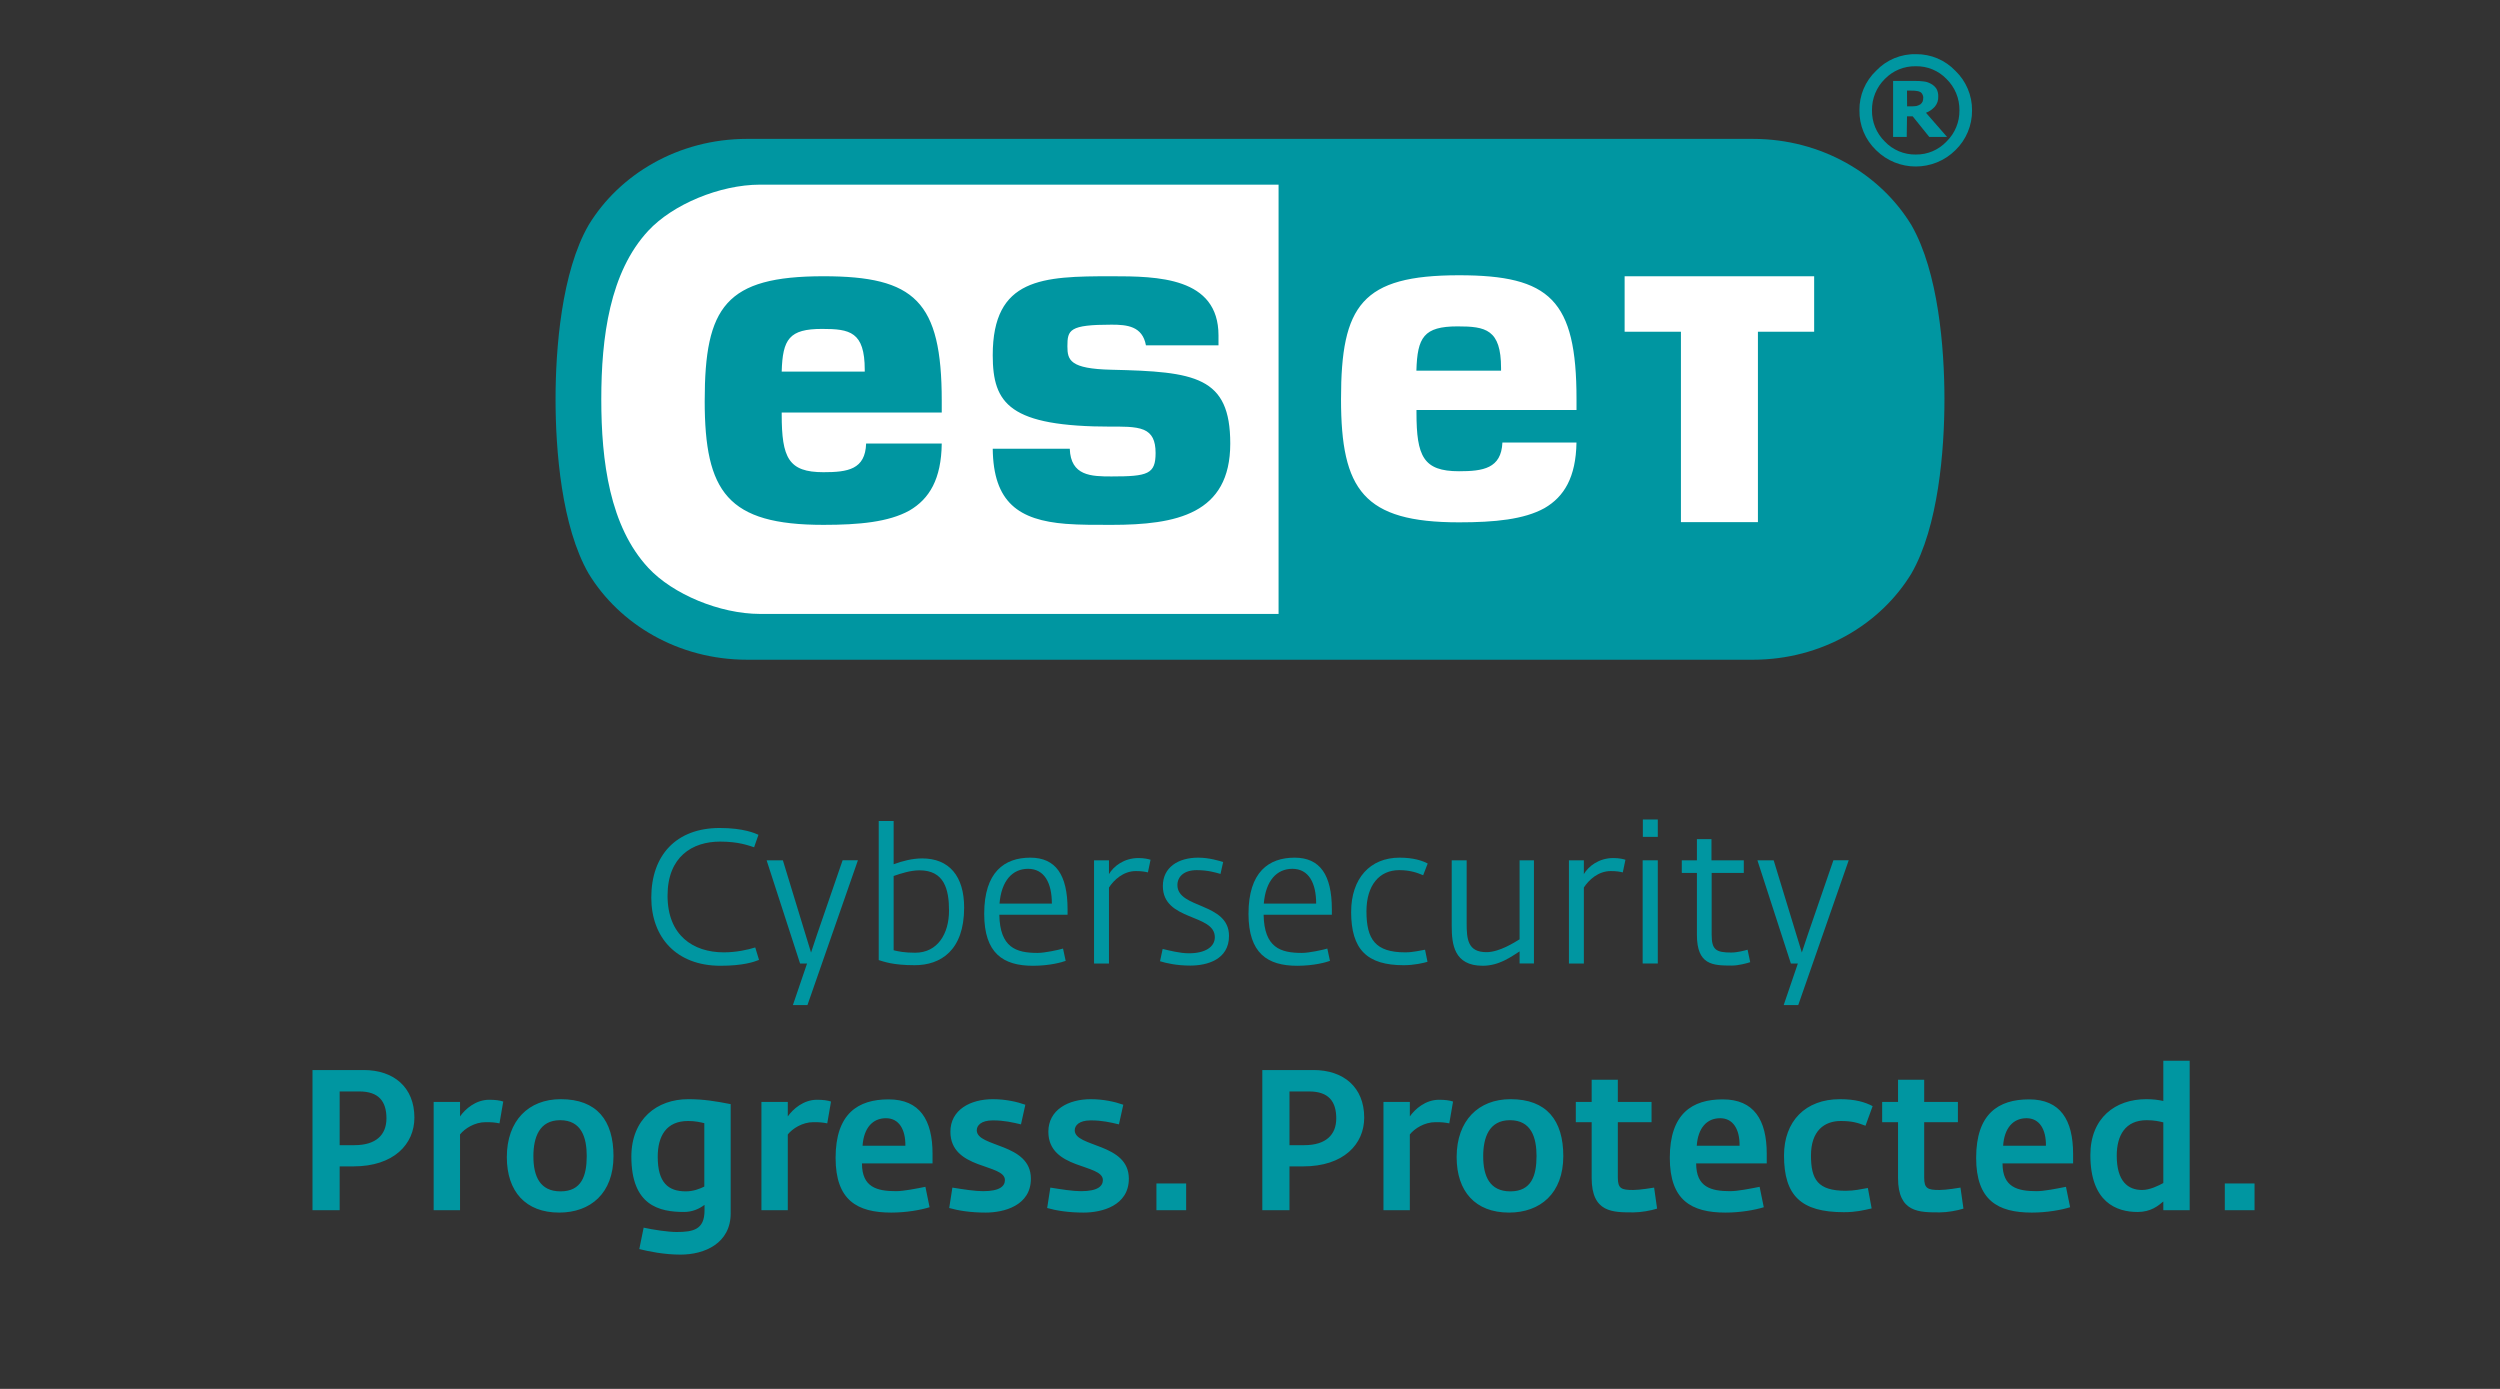
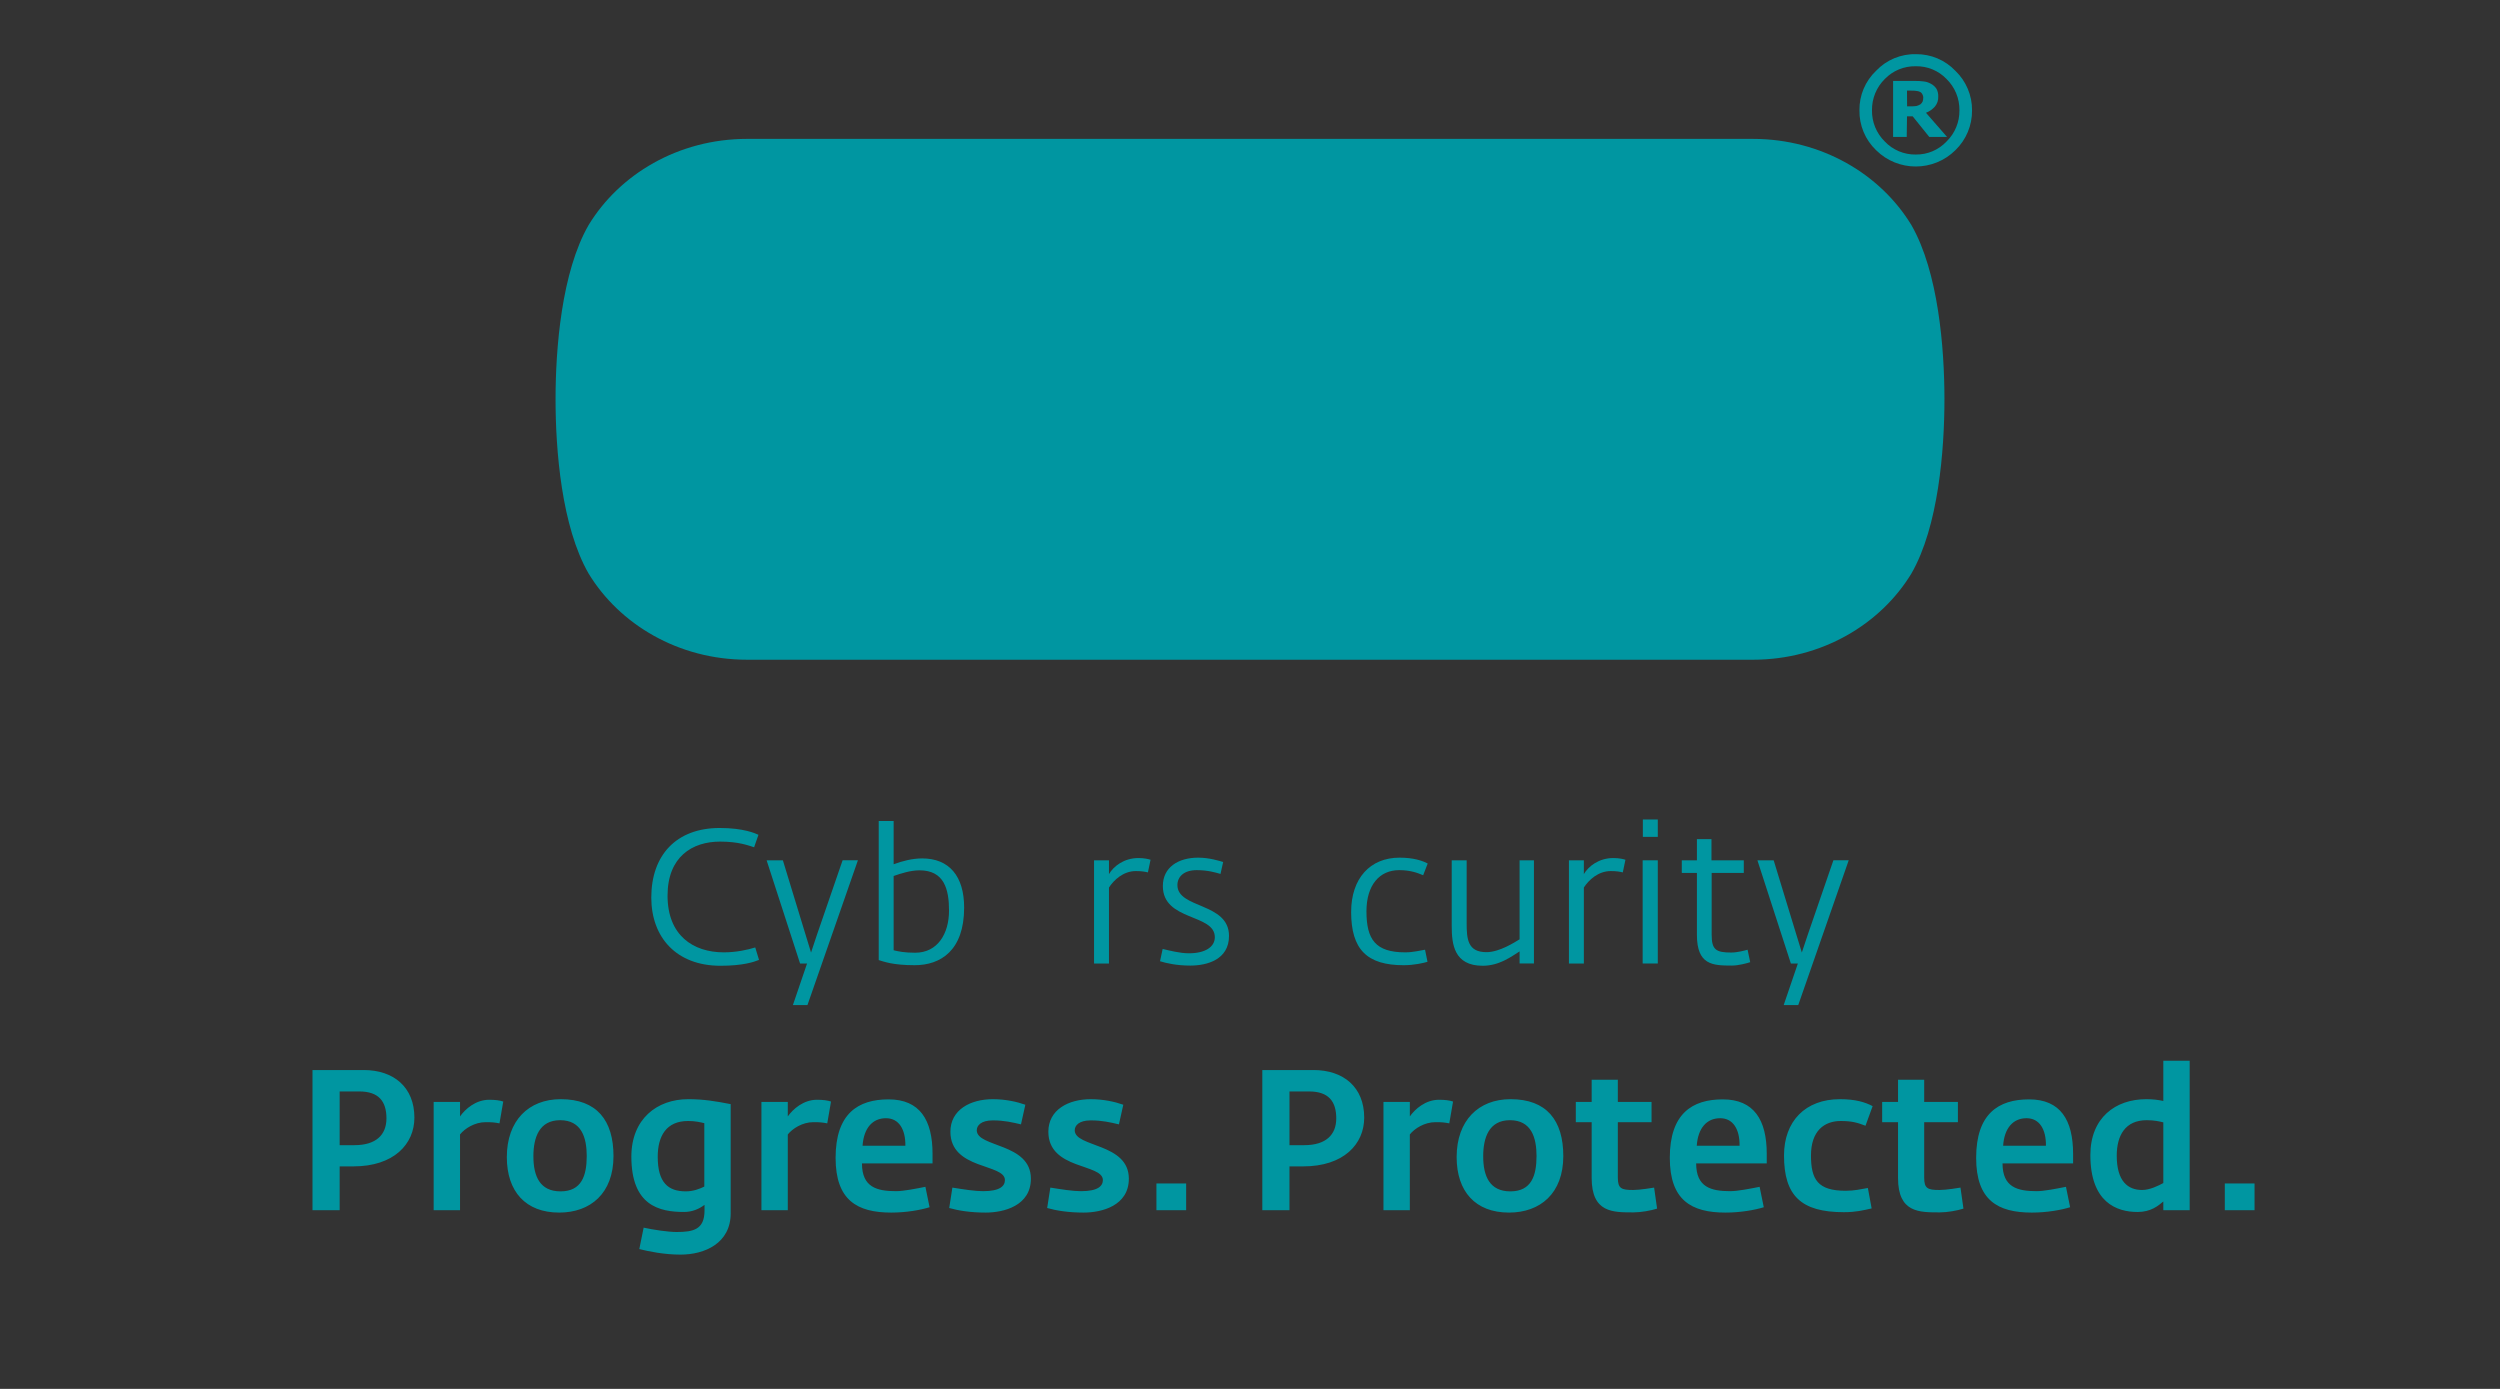
<svg xmlns="http://www.w3.org/2000/svg" viewBox="0 0 360 200">
  <rect x="0" y="0" width="360" height="200" fill="#333333" stroke="none" />
  <defs>
    <style>
      .c {
        fill: #0096a1;
      }

      .d {
        fill: #fff;
      }
    </style>
  </defs>
  <g id="a" data-name="ESET sign">
    <g>
      <g>
        <path class="c" d="M252.415,20c9.933,0,18.403,5.131,22.822,12.403,3.898,6.768,4.763,17.793,4.763,25.093,0,7.308-.865,18.334-4.763,25.1-4.419,7.271-12.889,12.404-22.822,12.404H107.586c-9.936,0-18.405-5.133-22.824-12.404-3.901-6.766-4.762-17.789-4.762-25.095s.861-18.33,4.762-25.098c4.419-7.272,12.888-12.403,22.824-12.403h144.828Z" />
-         <path class="d" d="M203.961,53.374c.137-4.792,1.049-6.375,5.934-6.375,4.021,0,6.257.419,6.257,5.996v.379h-12.191M118.378,47.364c-4.729,0-5.682,1.456-5.814,6.149h11.959v-.266c0-5.489-2.152-5.883-6.145-5.883M101.478,57.714c0-13.548,3.018-17.934,17.103-17.934,13.155,0,17.03,3.592,17.03,17.934v1.695h-23.046v.268c0,6.269.982,8.32,6.016,8.32,3.488,0,6.025-.384,6.141-4.13h10.889c-.058,5.114-1.774,7.978-4.659,9.655-2.977,1.653-7.234,2.059-12.372,2.059-13.817,0-17.103-4.723-17.103-17.867M142.954,51.15c0-11.148,7.184-11.37,17.101-11.37,6.607,0,15.409.114,15.409,8.526v1.426h-10.448c-.506-2.778-2.729-2.979-4.961-2.979-6.088,0-6.349.755-6.349,3.113,0,1.986.353,3.243,6.345,3.377,12.067.273,17.106.963,17.106,10.629,0,10.147-7.756,11.709-17.102,11.709-2.29,0-4.519.014-6.571-.146-6.778-.54-10.445-3.074-10.53-10.82h11.093c.133,3.929,3.096,3.994,6.008,3.994,5.233,0,6.35-.329,6.35-3.38,0-1.821-.532-2.827-1.68-3.328-1.238-.537-3.343-.465-4.67-.465-14.683,0-17.101-3.277-17.101-10.287M233.946,47.769h8.108v27.421h11.087v-27.421h8.098v-7.989h-27.293v7.989ZM193.107,57.462c0,13.092,3.243,17.754,16.988,17.754,5.137,0,9.372-.411,12.317-2.049,2.822-1.635,4.518-4.435,4.602-9.438h-10.668c-.164,3.747-2.798,4.13-6.251,4.13-5.132,0-6.122-2.146-6.122-8.434v-.384h23.045v-1.579c0-14.281-3.827-17.824-16.922-17.824-14.013,0-16.988,4.324-16.988,17.824M93.358,81.775c3.519,3.786,10.28,6.619,16.07,6.63h74.686V26.59h-74.686c-5.79.011-12.551,2.846-16.07,6.63-5.559,5.977-6.773,15.359-6.773,24.28s1.214,18.297,6.773,24.274" />
      </g>
      <g>
        <path class="c" d="M267.76,15.877c-.039,2.166.829,4.25,2.395,5.748,3.163,3.135,8.261,3.135,11.424,0,1.547-1.498,2.413-3.565,2.395-5.719v-.024c.016-2.142-.85-4.197-2.395-5.681-1.477-1.553-3.533-2.423-5.676-2.4h0c-2.168-.051-4.257.819-5.748,2.395-1.555,1.477-2.424,3.536-2.395,5.681ZM275.874,9.54c1.667-.034,3.272.631,4.426,1.835,1.209,1.183,1.881,2.811,1.858,4.502.028,1.693-.644,3.322-1.858,4.502-1.147,1.217-2.753,1.897-4.426,1.873-1.684.027-3.303-.652-4.464-1.873-1.206-1.184-1.873-2.812-1.844-4.502-.021-1.689.644-3.314,1.844-4.502,1.168-1.206,2.786-1.871,4.464-1.835Z" />
        <path class="c" d="M274.609,16.748h.814l2.395,2.974h2.558l-3.037-3.482c.496-.188.939-.496,1.288-.896.336-.401.507-.915.479-1.437.019-.386-.068-.77-.249-1.111-.203-.314-.485-.569-.819-.738-.313-.18-.661-.292-1.02-.331-.451-.059-.906-.083-1.36-.072h-3.051v8.066h1.959l.043-2.974ZM274.609,13.051h.637c.237-.008.474.007.709.043.181.009.359.054.522.134.161.08.288.214.359.378.076.129.116.276.115.426.006.204-.027.407-.096.599-.074.15-.181.283-.311.388-.181.115-.38.199-.589.249-.283.035-.568.051-.853.048h-.479l-.014-2.266Z" />
      </g>
    </g>
  </g>
  <g id="b" data-name="typo DSPP">
    <path class="c" d="M45,154.085h7.365c4.34,0,7.308,2.483,7.308,6.851,0,3.827-2.969,7.024-8.793,7.024h-1.97v6.308h-3.911v-20.183ZM51.052,164.904c3.083,0,4.597-1.483,4.597-3.853,0-2.428-1.085-3.883-3.911-3.883h-2.827v7.736h2.141ZM62.447,158.681h3.797v2.083c.743-1.056,2.256-2.398,4.197-2.398.885,0,1.513.086,2.027.256l-.542,3.141c-.743-.143-1.114-.171-1.999-.171-1.57,0-2.998.912-3.683,1.769v10.905h-3.797v-15.587ZM72.984,166.618c0-5.253,3.14-8.336,7.765-8.336,5.195,0,7.594,3.054,7.594,8.193,0,5.368-3.312,8.137-7.822,8.137-4.825,0-7.537-3.028-7.537-7.994ZM84.489,166.475c0-2.654-.742-5.167-3.826-5.167-3.026,0-3.854,2.513-3.854,5.195,0,2.885.942,5.054,3.911,5.054,3.026,0,3.768-2.255,3.768-5.082ZM92.058,179.865l.628-3.084c1.427.314,3.54.628,4.739.628,2.398,0,4.025-.344,4.025-3.084v-.827c-.77.598-1.798,1.026-2.94,1.026-3.568,0-7.594-.912-7.594-7.964,0-5.451,3.711-8.278,8.193-8.278,2.198,0,3.912.286,6.109.714v15.73c0,4.282-3.711,5.939-7.223,5.939-2.369,0-4.568-.457-5.938-.799ZM101.421,170.87v-9.135c-.628-.141-1.285-.312-2.341-.312-3.112,0-4.368,2.139-4.368,5.167,0,3.71,1.513,4.966,4.026,4.966,1.085,0,1.97-.342,2.683-.686ZM109.646,158.681h3.797v2.083c.743-1.056,2.256-2.398,4.197-2.398.885,0,1.513.086,2.027.256l-.543,3.141c-.742-.143-1.113-.171-1.998-.171-1.57,0-2.998.912-3.683,1.769v10.905h-3.797v-15.587ZM120.326,166.731c0-6.366,3.226-8.422,7.622-8.422,4.511,0,6.338,2.97,6.338,7.851v1.37h-10.163c0,3.428,2.141,3.998,4.911,3.998,1.085,0,2.94-.372,4.225-.628l.599,2.94c-1.284.4-3.368.771-5.51.771-4.91,0-8.022-1.772-8.022-7.881ZM130.375,164.99c.029-2.34-.913-3.968-2.798-3.968-1.913,0-3.197,1.4-3.368,3.968h6.166ZM136.687,173.954l.457-2.94c1.627.259,3.226.515,4.425.515,2.427,0,3.14-.744,3.14-1.598,0-2.4-7.851-1.457-7.851-6.966,0-3.141,2.855-4.682,6.109-4.682,1.827,0,3.483.372,4.682.799l-.628,2.827c-1.228-.286-2.398-.573-4.054-.573-1.742,0-2.313.771-2.313,1.427,0,2.485,7.794,1.799,7.794,6.966,0,3.911-3.911,4.883-6.509,4.883-2.198,0-3.939-.286-5.253-.658ZM150.792,173.954l.457-2.94c1.627.259,3.226.515,4.425.515,2.426,0,3.14-.744,3.14-1.598,0-2.4-7.851-1.457-7.851-6.966,0-3.141,2.855-4.682,6.109-4.682,1.827,0,3.483.372,4.682.799l-.628,2.827c-1.228-.286-2.398-.573-4.054-.573-1.742,0-2.312.771-2.312,1.427,0,2.485,7.793,1.799,7.793,6.966,0,3.911-3.911,4.883-6.509,4.883-2.198,0-3.939-.286-5.253-.658ZM166.524,170.415h4.282v3.853h-4.282v-3.853ZM181.773,154.085h7.365c4.34,0,7.308,2.483,7.308,6.851,0,3.827-2.969,7.024-8.792,7.024h-1.97v6.308h-3.911v-20.183ZM187.825,164.904c3.084,0,4.597-1.483,4.597-3.853,0-2.428-1.085-3.883-3.911-3.883h-2.826v7.736h2.141ZM199.219,158.681h3.797v2.083c.742-1.056,2.255-2.398,4.196-2.398.885,0,1.513.086,2.027.256l-.542,3.141c-.743-.143-1.113-.171-1.999-.171-1.57,0-2.998.912-3.683,1.769v10.905h-3.797v-15.587ZM209.756,166.618c0-5.253,3.14-8.336,7.765-8.336,5.195,0,7.594,3.054,7.594,8.193,0,5.368-3.312,8.137-7.822,8.137-4.825,0-7.537-3.028-7.537-7.994ZM221.261,166.475c0-2.654-.742-5.167-3.826-5.167-3.026,0-3.854,2.513-3.854,5.195,0,2.885.942,5.054,3.911,5.054,3.026,0,3.768-2.255,3.768-5.082ZM229.2,169.616v-8.022h-2.284v-2.913h2.284v-3.197h3.768v3.197h4.853v2.913h-4.853v7.992c0,1.571.514,1.772,2.198,1.772.97,0,2.883-.314,3.026-.344l.428,3.026c-.885.286-2.313.543-3.398.543-2.969,0-6.024.058-6.024-4.966ZM240.451,166.731c0-6.366,3.226-8.422,7.622-8.422,4.511,0,6.338,2.97,6.338,7.851v1.37h-10.163c0,3.428,2.141,3.998,4.911,3.998,1.085,0,2.94-.372,4.225-.628l.6,2.94c-1.285.4-3.369.771-5.51.771-4.91,0-8.022-1.772-8.022-7.881ZM250.5,164.99c.029-2.34-.913-3.968-2.798-3.968-1.913,0-3.197,1.4-3.368,3.968h6.166ZM256.898,166.389c0-4.939,3.083-8.107,8.051-8.107,2.227,0,3.625.427,4.71,1l-1.028,2.825c-1.113-.427-1.913-.684-3.569-.684-2.341,0-4.281,1.398-4.281,4.966,0,3.455.97,5.082,4.995,5.082,1.285,0,2.17-.229,3.198-.4l.543,2.94c-1.256.286-2.284.543-3.997.543-6.195,0-8.621-2.398-8.621-8.165ZM273.316,169.616v-8.022h-2.284v-2.913h2.284v-3.197h3.768v3.197h4.853v2.913h-4.853v7.992c0,1.571.514,1.772,2.198,1.772.971,0,2.884-.314,3.026-.344l.428,3.026c-.885.286-2.312.543-3.398.543-2.968,0-6.023.058-6.023-4.966ZM284.566,166.731c0-6.366,3.226-8.422,7.622-8.422,4.511,0,6.338,2.97,6.338,7.851v1.37h-10.163c0,3.428,2.141,3.998,4.91,3.998,1.086,0,2.942-.372,4.226-.628l.599,2.94c-1.284.4-3.369.771-5.51.771-4.91,0-8.022-1.772-8.022-7.881ZM294.615,164.99c.029-2.34-.913-3.968-2.797-3.968-1.913,0-3.198,1.4-3.369,3.968h6.166ZM301.013,166.332c0-5.366,3.598-8.05,8.051-8.05,1.085,0,1.742.113,2.455.256v-5.795h3.796v21.525h-3.796v-1.256c-.771.658-1.827,1.513-3.712,1.513-2.997,0-6.794-1.37-6.794-8.193ZM311.519,170.358v-8.736c-.572-.143-1.285-.314-2.399-.314-3.083,0-4.31,2.199-4.31,5.109,0,3.712,1.627,4.941,3.654,4.941,1.113,0,2.369-.628,3.055-1ZM320.372,170.415h4.282v3.853h-4.282v-3.853Z" />
    <g>
      <path class="c" d="M93.787,129.246c0-6.069,3.565-10.016,9.852-10.016,3.484,0,5.144.789,5.579.98l-.626,1.796c-.789-.245-2.205-.816-4.899-.816-4.001,0-7.566,2.177-7.566,7.784,0,5.742,3.701,8.165,8.11,8.165,1.796,0,3.484-.381,4.518-.708l.544,1.796c-.735.299-2.341.843-5.552.843-6.341,0-9.961-4.082-9.961-9.825Z" />
      <path class="c" d="M116.217,138.744h-1.007l-4.817-14.86h2.341l3.239,10.614.817,2.667.871-2.613,3.674-10.669h2.205l-7.267,20.848h-2.096l2.041-5.988Z" />
      <path class="c" d="M126.535,138.254v-20.031h2.15v6.232c1.225-.462,2.695-.843,4.11-.843,3.865,0,6.042,2.531,6.042,7.076,0,6.205-3.402,8.301-7.13,8.301-3.239,0-4.491-.544-5.171-.735ZM128.685,126.143v10.696c.68.163,1.497.354,3.103.354,3.239,0,4.872-2.749,4.872-6.069,0-3.048-.68-5.797-4.246-5.797-1.307,0-2.721.463-3.729.817Z" />
-       <path class="c" d="M141.726,131.586c0-6.015,2.913-8.083,6.641-8.083,3.674,0,5.362,2.504,5.362,7.43v.789h-9.825c.082,4.736,2.422,5.498,5.498,5.498,1.089,0,3.021-.435,3.674-.626l.381,1.769c-.49.191-2.286.708-4.708.708-4.3,0-7.022-1.796-7.022-7.484ZM151.469,130.117c0-2.994-1.089-5.008-3.429-5.008-2.232,0-3.838,1.688-4.11,5.008h7.539Z" />
      <path class="c" d="M157.542,123.884h2.15v1.987c.653-1.116,2.15-2.313,4.246-2.313.871,0,1.47.163,1.742.245l-.381,1.823c-.462-.109-.871-.191-1.742-.191-1.796,0-3.157,1.28-3.865,2.368v10.941h-2.15v-14.86Z" />
      <path class="c" d="M167.043,138.417l.381-1.769c.952.218,2.449.626,3.783.626,2.313,0,3.728-.898,3.728-2.313,0-3.429-7.484-2.286-7.484-7.375,0-2.667,2.177-4.083,5.089-4.083,1.606,0,3.048.463,3.593.626l-.381,1.715c-.68-.191-1.796-.544-3.429-.544-1.878,0-2.776.98-2.776,2.15,0,3.429,7.43,2.477,7.43,7.321,0,3.402-3.13,4.273-5.579,4.273-1.987,0-3.484-.354-4.354-.626Z" />
-       <path class="c" d="M179.784,131.586c0-6.015,2.913-8.083,6.641-8.083,3.674,0,5.362,2.504,5.362,7.43v.789h-9.825c.082,4.736,2.422,5.498,5.498,5.498,1.089,0,3.021-.435,3.674-.626l.381,1.769c-.49.191-2.286.708-4.708.708-4.3,0-7.022-1.796-7.022-7.484ZM189.527,130.117c0-2.994-1.089-5.008-3.429-5.008-2.232,0-3.838,1.688-4.11,5.008h7.539Z" />
      <path class="c" d="M194.566,131.314c0-4.817,2.722-7.811,6.967-7.811,2.014,0,3.294.436,4.055.844l-.653,1.688c-.79-.327-1.796-.735-3.457-.735-2.83,0-4.708,2.15-4.708,5.933,0,4.028,1.279,5.906,5.579,5.906,1.197,0,2.286-.299,2.857-.381l.354,1.742c-.544.163-1.905.49-3.429.49-5.28,0-7.566-2.259-7.566-7.675Z" />
      <path class="c" d="M209.048,133.355v-9.471h2.15v9.036c0,2.341.163,4.191,2.858,4.191,1.878,0,4.082-1.442,4.763-1.851v-11.377h2.068v14.86h-2.068v-1.742c-1.17.735-2.912,2.068-5.307,2.068-4.164,0-4.463-3.157-4.463-5.715Z" />
      <path class="c" d="M225.926,123.884h2.15v1.987c.653-1.116,2.15-2.313,4.246-2.313.871,0,1.47.163,1.742.245l-.381,1.823c-.462-.109-.871-.191-1.742-.191-1.796,0-3.157,1.28-3.865,2.368v10.941h-2.15v-14.86Z" />
      <path class="c" d="M236.543,123.884h2.178v14.86h-2.178v-14.86ZM236.571,118.005h2.15v2.504h-2.15v-2.504Z" />
      <path class="c" d="M244.357,134.607v-8.9h-2.178v-1.823h2.178v-3.048h2.095v3.048h4.654v1.823h-4.627v8.873c0,2.177.599,2.586,2.83,2.586.844,0,2.014-.299,2.341-.409l.381,1.796c-.49.163-1.715.49-2.64.49-2.776,0-5.035-.082-5.035-4.436Z" />
      <path class="c" d="M258.892,138.744h-1.007l-4.817-14.86h2.341l3.239,10.614.817,2.667.871-2.613,3.674-10.669h2.205l-7.267,20.848h-2.096l2.041-5.988Z" />
    </g>
  </g>
</svg>